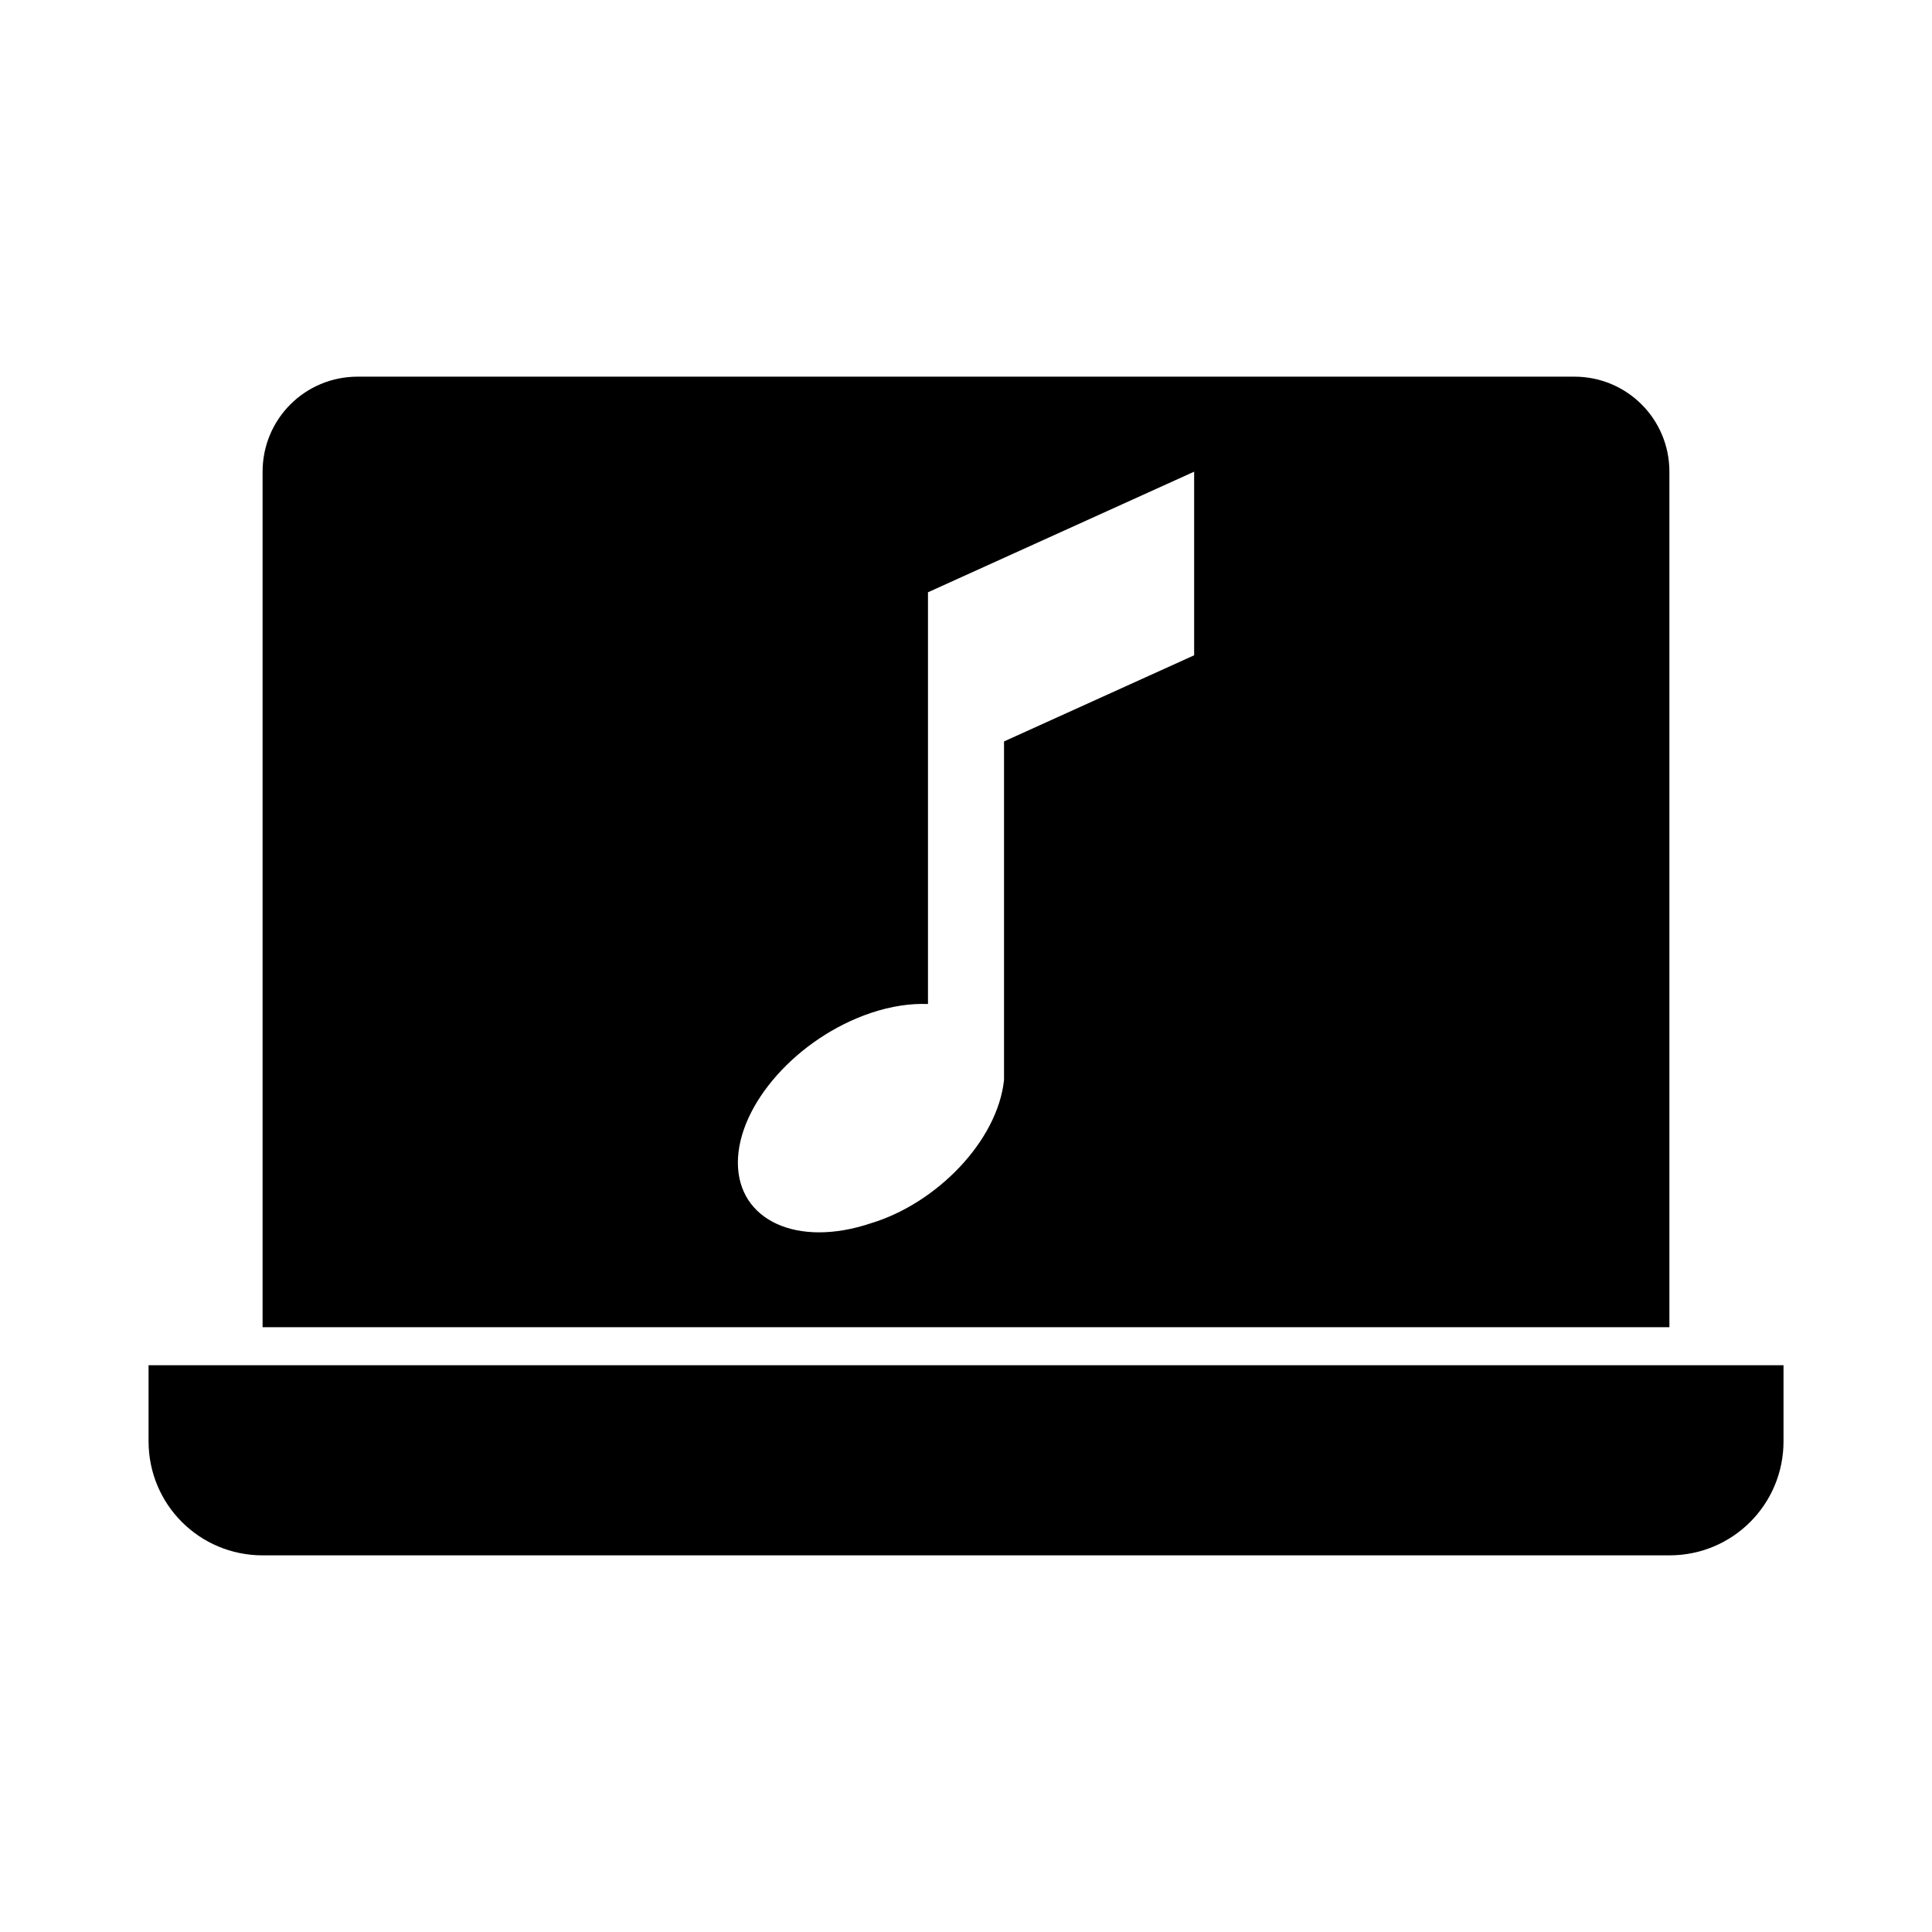
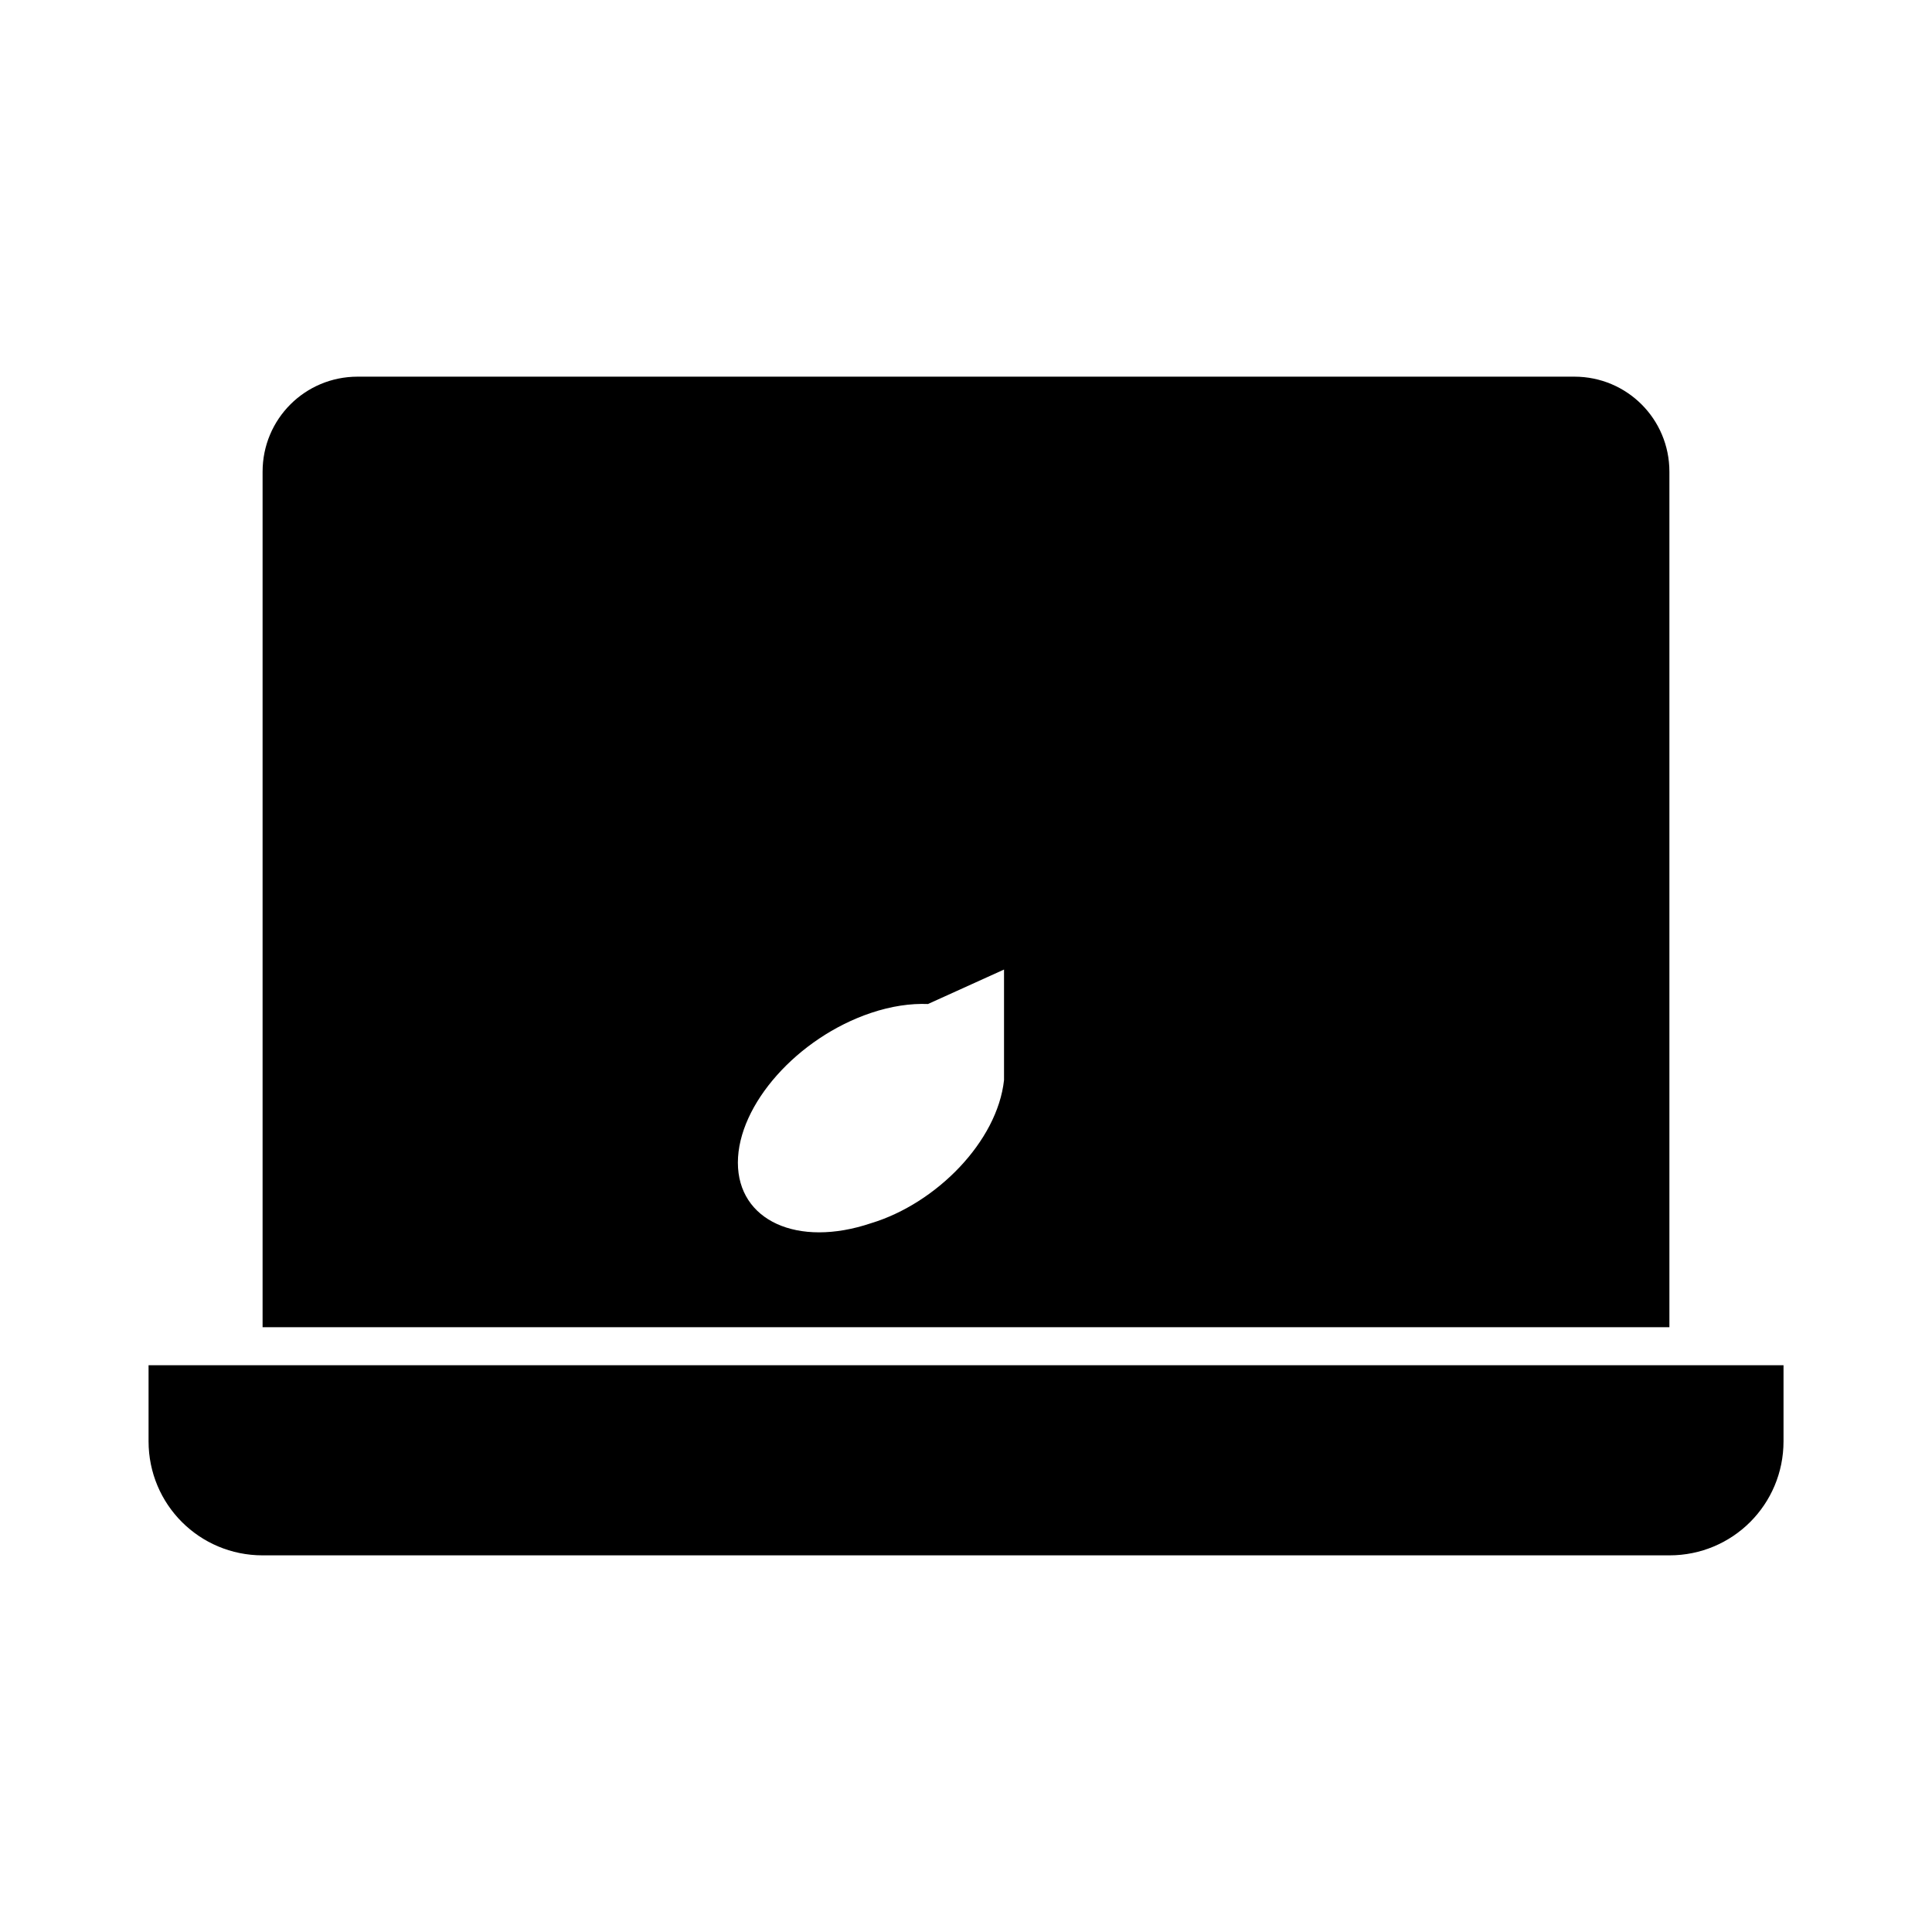
<svg xmlns="http://www.w3.org/2000/svg" fill="#000000" width="800px" height="800px" version="1.1" viewBox="144 144 512 512">
-   <path d="m238.78 243.82c-13.957 0-25.191 11.234-25.191 25.191v226.71h372.82v-226.71c0-13.957-11.234-25.191-25.191-25.191zm221.68 25.191v48.648l-50.383 22.828v89.742c-1.75 16.215-17.887 32.688-35.266 37.941-19.477 6.547-35.266-0.703-35.266-16.059 0-15.352 15.789-33.129 35.266-39.676 5.414-1.82 10.527-2.539 15.113-2.363v-109.11l70.535-31.961zm-277.09 236.79v20.152c0 16.746 13.48 30.23 30.23 30.23h372.82c16.746 0 30.23-13.48 30.23-30.23v-20.152z" />
+   <path d="m238.78 243.82c-13.957 0-25.191 11.234-25.191 25.191v226.71h372.82v-226.71c0-13.957-11.234-25.191-25.191-25.191zm221.68 25.191v48.648l-50.383 22.828v89.742c-1.75 16.215-17.887 32.688-35.266 37.941-19.477 6.547-35.266-0.703-35.266-16.059 0-15.352 15.789-33.129 35.266-39.676 5.414-1.82 10.527-2.539 15.113-2.363l70.535-31.961zm-277.09 236.79v20.152c0 16.746 13.48 30.23 30.23 30.23h372.82c16.746 0 30.23-13.48 30.23-30.23v-20.152z" />
</svg>